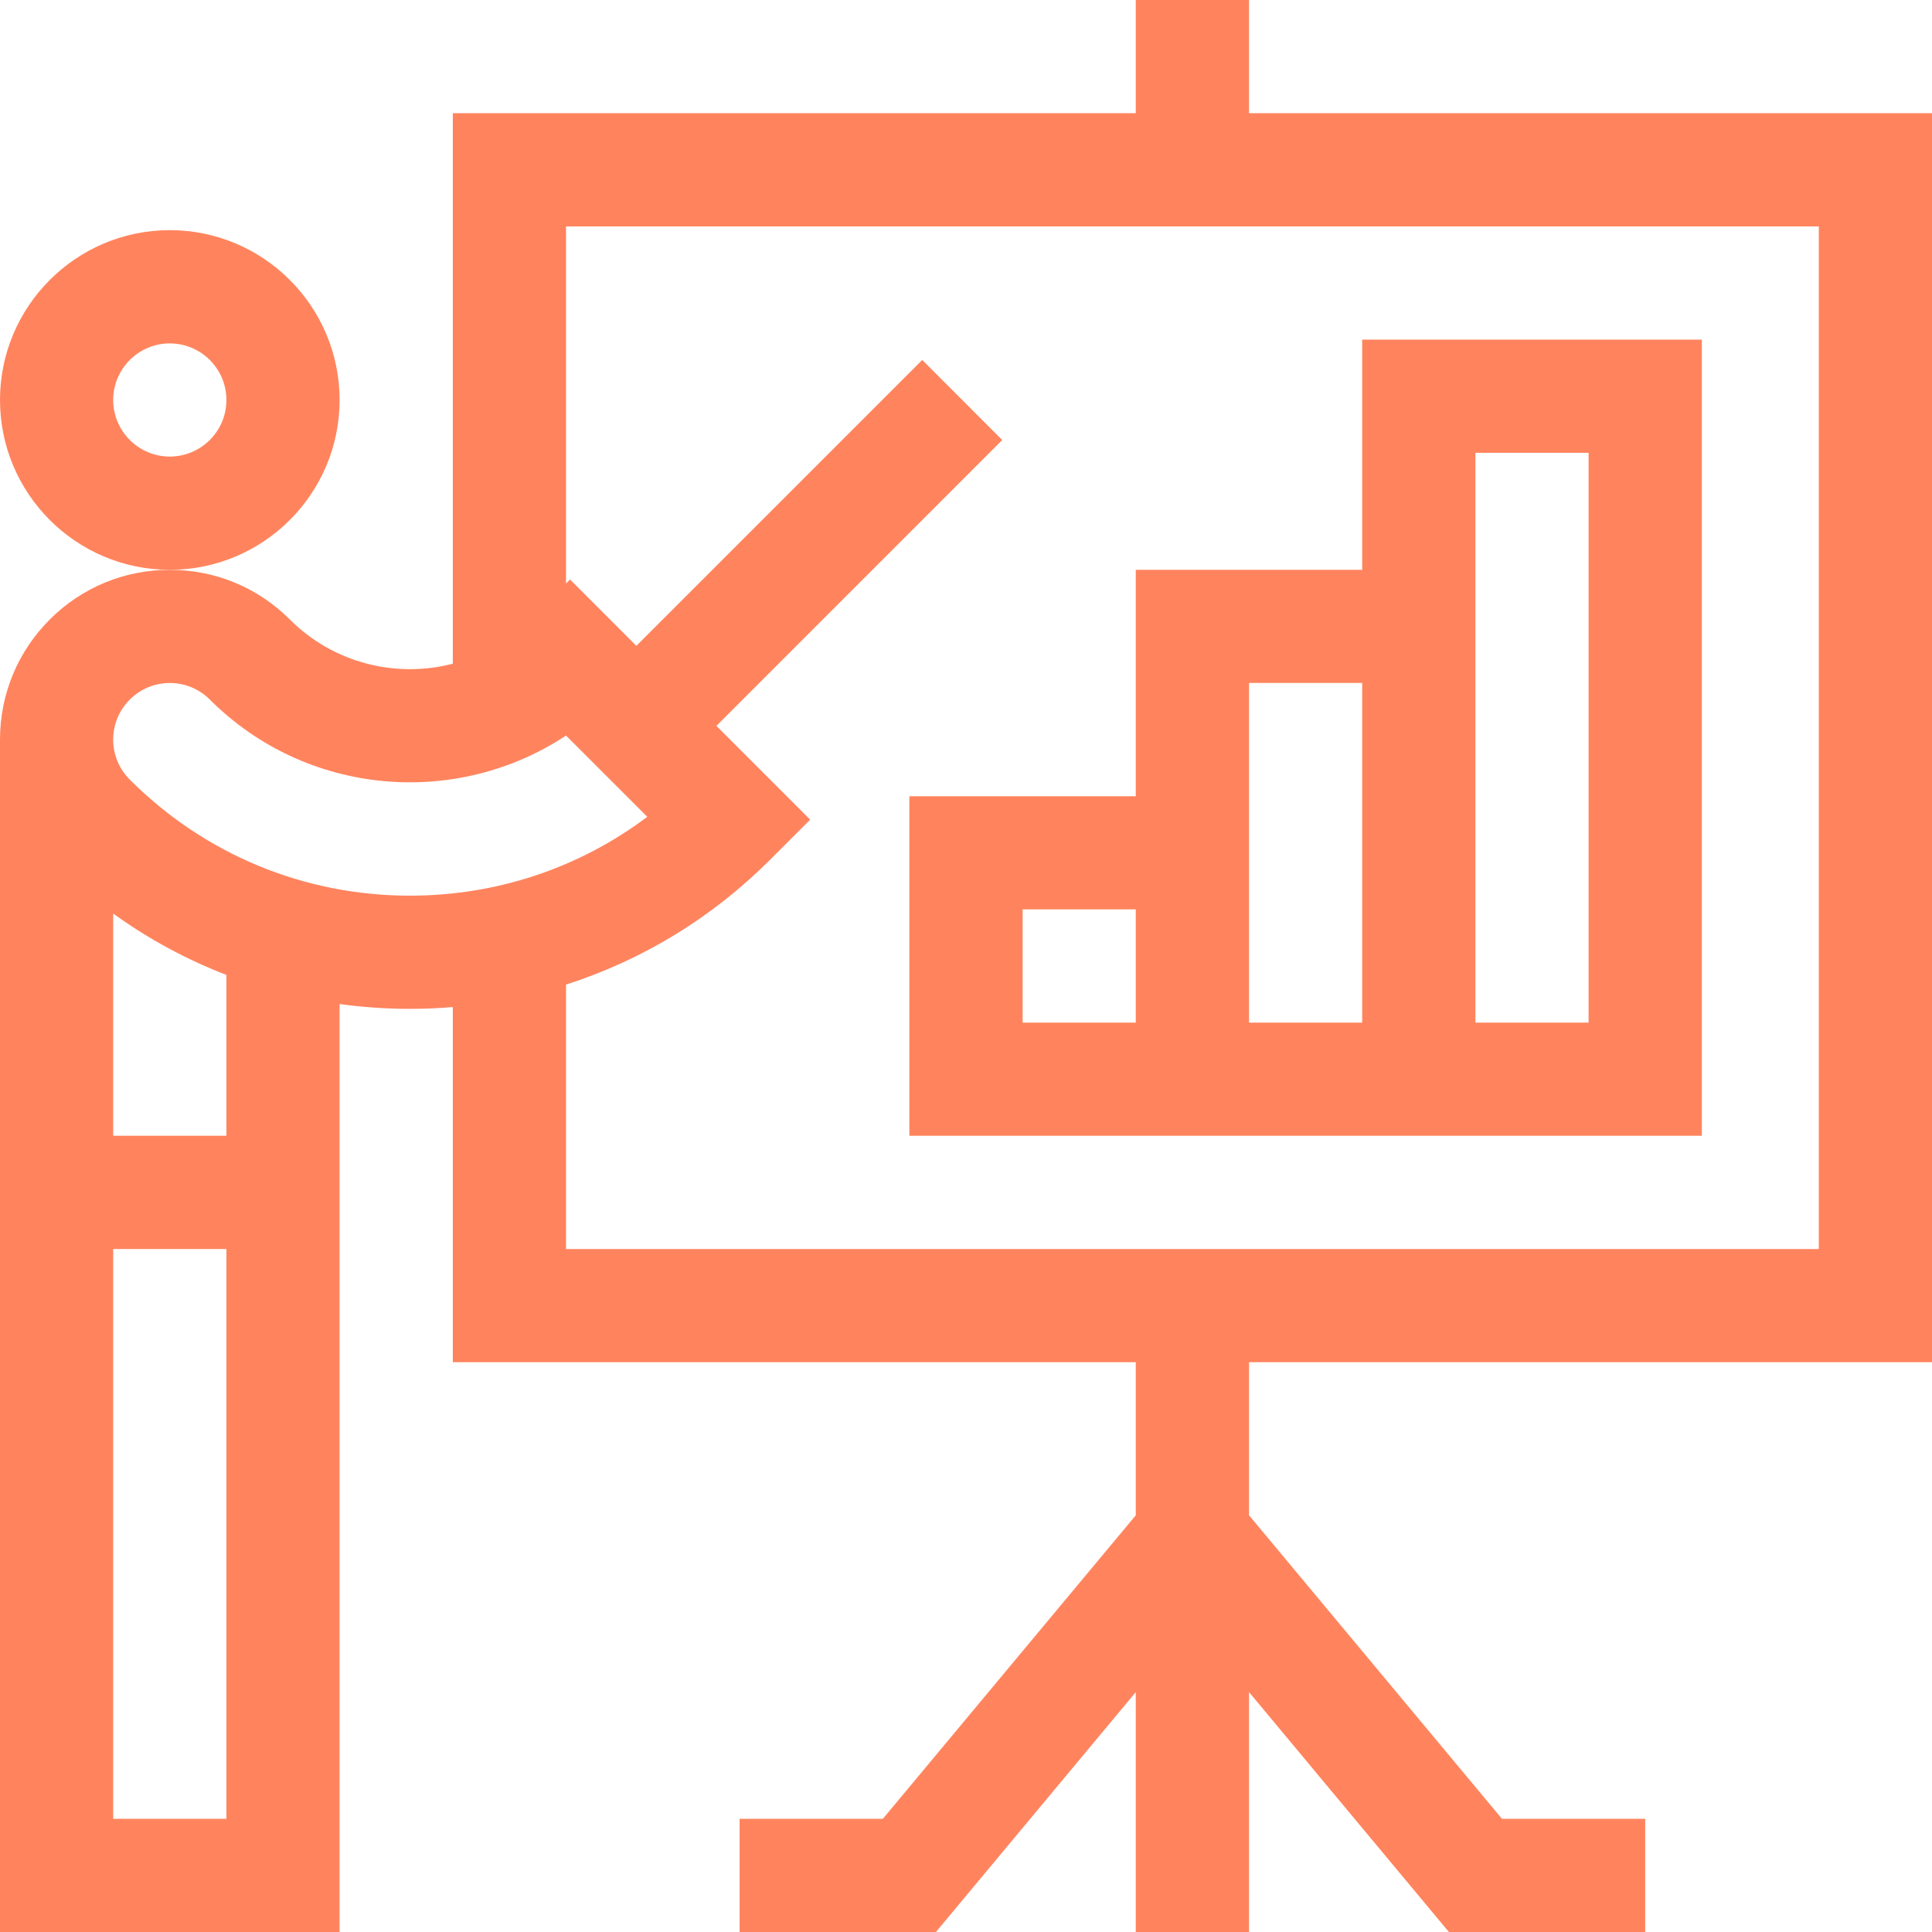
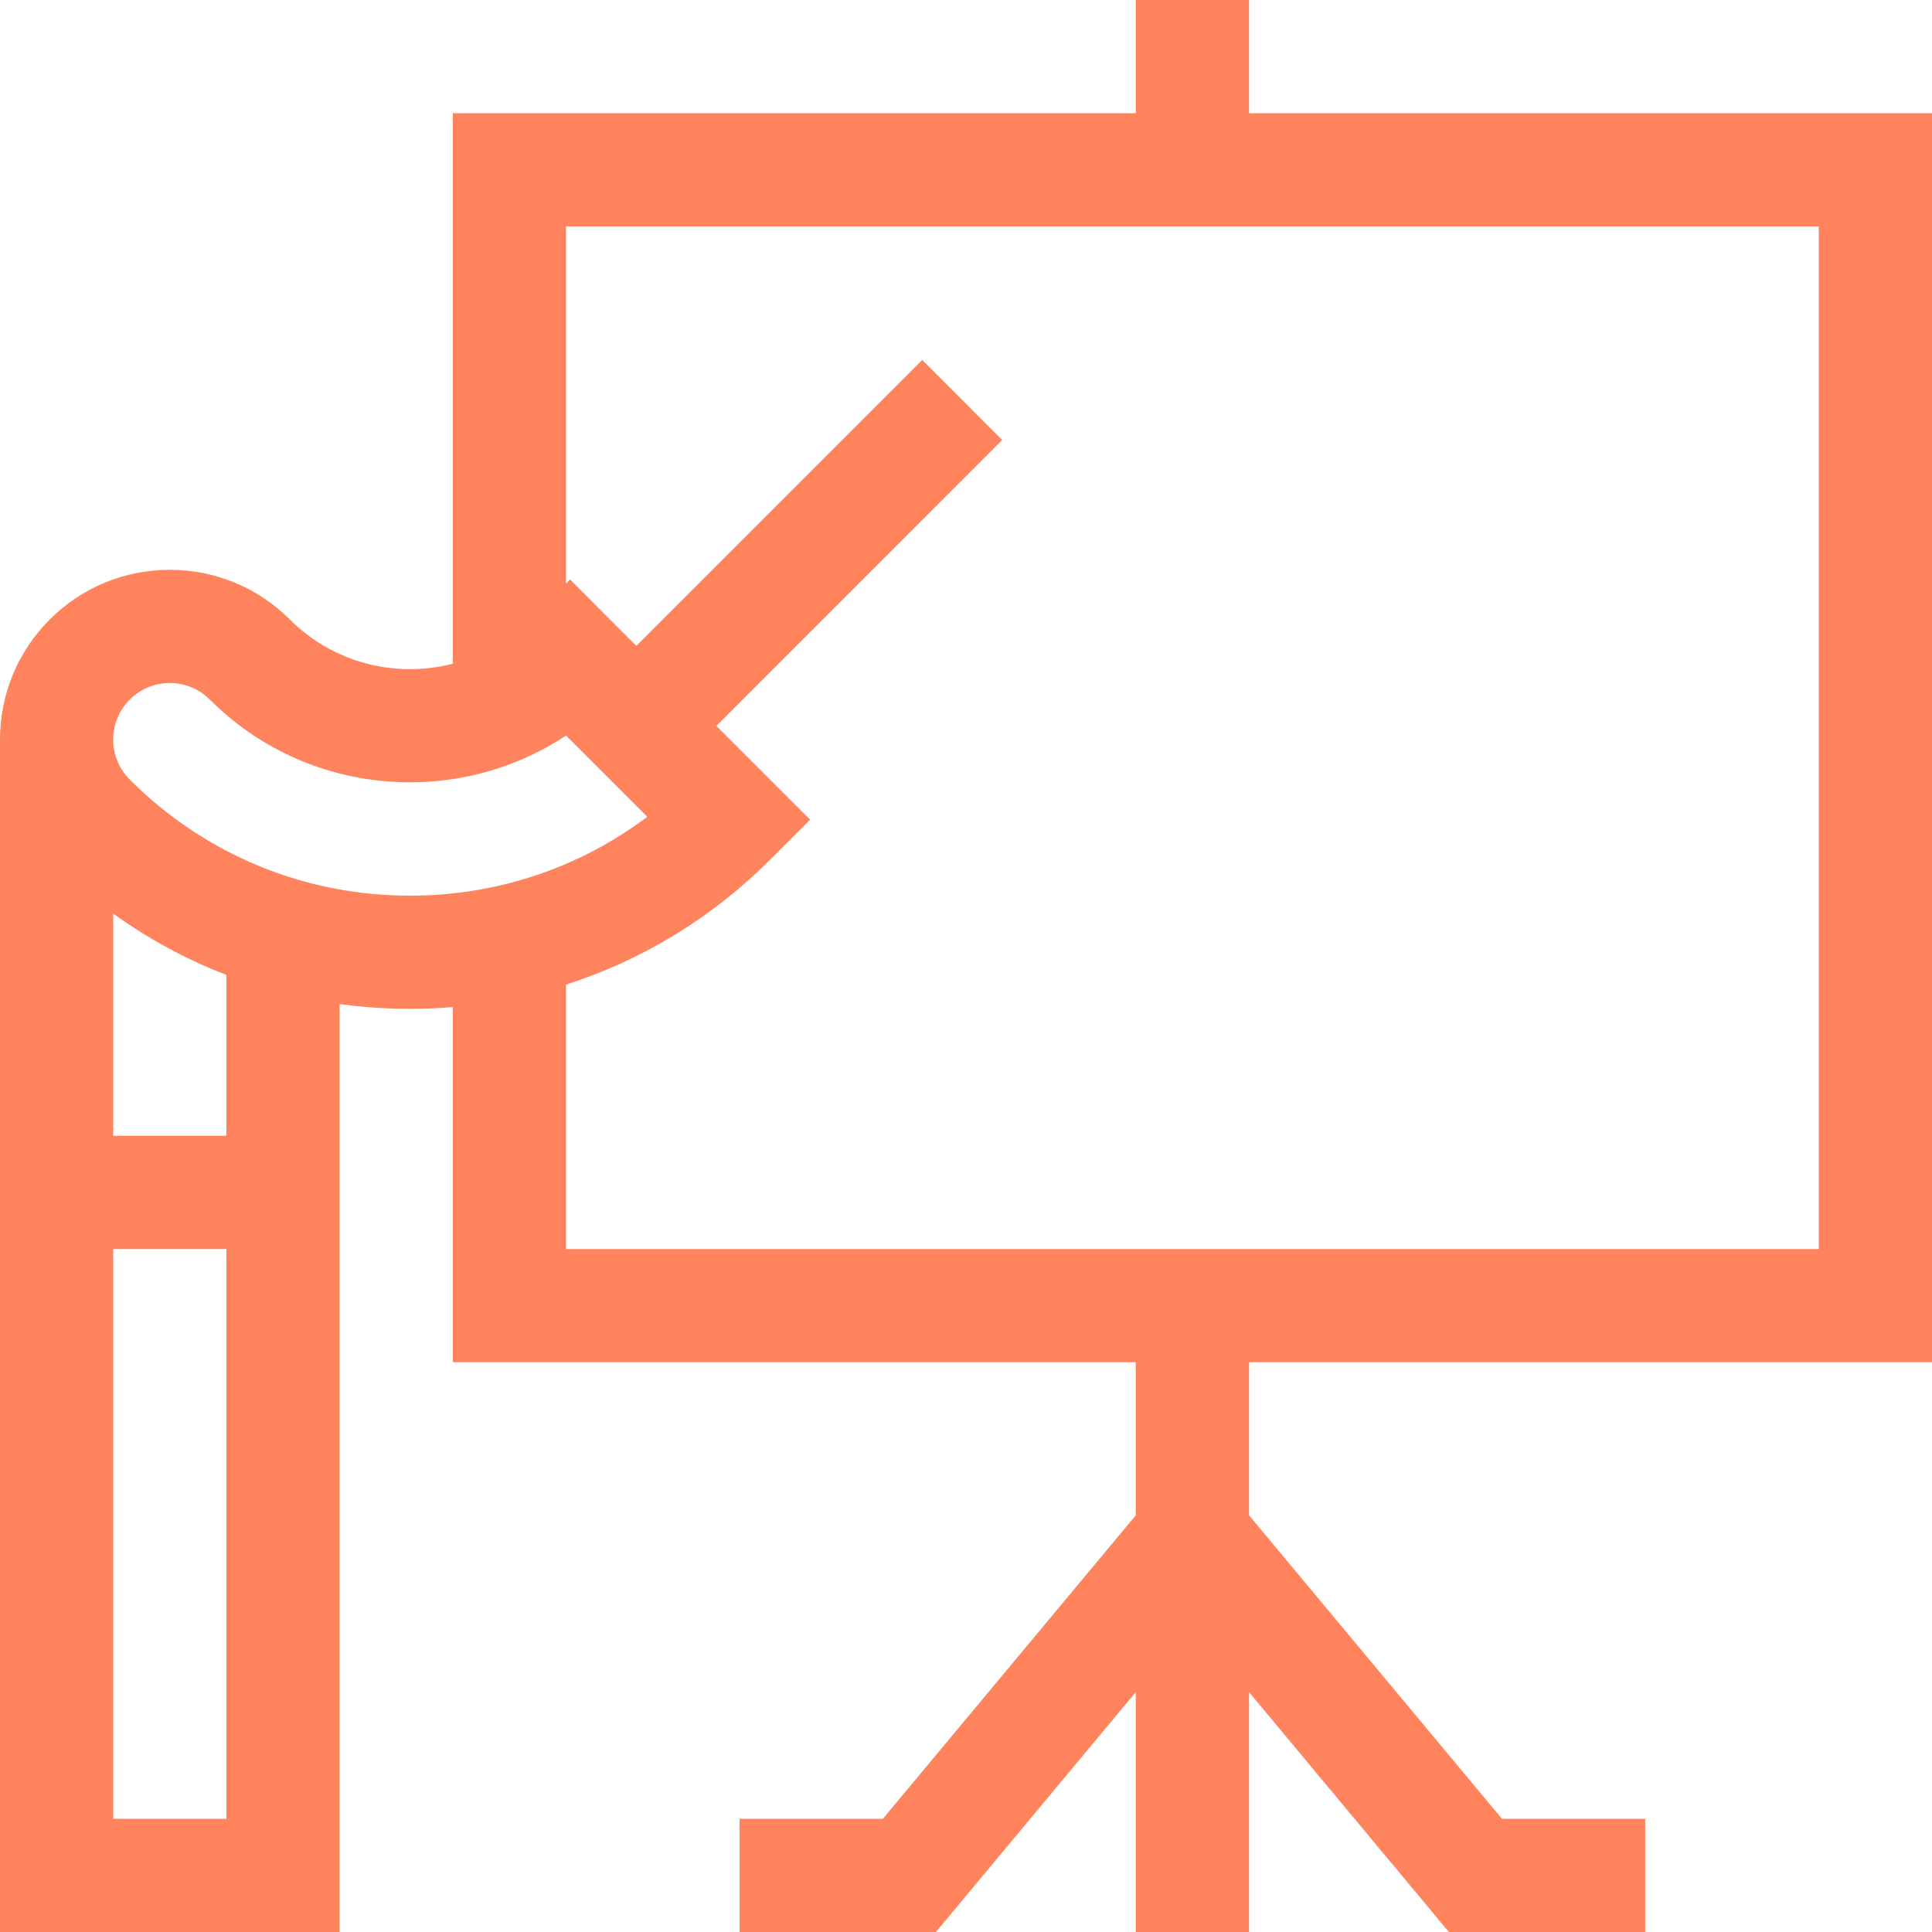
<svg xmlns="http://www.w3.org/2000/svg" width="32" height="32" viewBox="0 0 32 32" fill="none">
  <g clip-path="url(#clip0_2457_973)">
    <path d="M20.688 0H18.812V1.875H7.5V10.993C6.566 11.235 5.531 10.991 4.801 10.261C4.27 9.73 3.564 9.438 2.812 9.438C2.061 9.438 1.355 9.73 0.824 10.261C0.293 10.793 0 11.499 0 12.25V32H5.625V16.63C6.008 16.683 6.397 16.71 6.79 16.71C7.028 16.71 7.265 16.7 7.5 16.68V22.562H18.812V25.098L14.623 30.125H12.25V32H15.502L18.812 28.027V32H20.688V28.027L23.998 32H27.25V30.125H24.877L20.688 25.098V22.562H32V1.875H20.688V0ZM1.875 30.125V20.688H3.75V30.125H1.875ZM3.75 18.812H1.875V15.132C2.458 15.552 3.087 15.893 3.75 16.148V18.812ZM2.15 12.913C1.783 12.546 1.783 11.954 2.15 11.587C2.516 11.221 3.109 11.221 3.475 11.587C5.076 13.188 7.556 13.386 9.375 12.183L10.721 13.529C9.592 14.377 8.226 14.835 6.79 14.835C5.037 14.835 3.389 14.152 2.15 12.913ZM30.125 20.688H9.375V16.308C10.636 15.904 11.793 15.203 12.756 14.239L13.419 13.576L11.866 12.023L16.6 7.288L15.275 5.962L10.54 10.697L9.442 9.598L9.375 9.665V3.75H30.125V20.688Z" fill="#FF845E" />
-     <path d="M18.812 13.188H15.062V18.812H28.188V5.625H22.562V9.438H18.812V13.188ZM18.812 16.938H16.938V15.062H18.812V16.938ZM24.438 7.5H26.312V16.938H24.438V7.5ZM20.688 11.312H22.562V16.938H20.688C20.688 16.279 20.688 12.205 20.688 11.312Z" fill="#FF845E" />
-     <path d="M2.812 9.438C4.363 9.438 5.625 8.176 5.625 6.625C5.625 5.074 4.363 3.812 2.812 3.812C1.262 3.812 0 5.074 0 6.625C0 8.176 1.262 9.438 2.812 9.438ZM2.812 5.688C3.329 5.688 3.75 6.108 3.75 6.625C3.75 7.142 3.329 7.562 2.812 7.562C2.296 7.562 1.875 7.142 1.875 6.625C1.875 6.108 2.296 5.688 2.812 5.688Z" fill="#FF845E" />
  </g>
  <defs>
    <clipPath id="clip0_2457_973">
      <rect width="32" height="32" fill="white" />
    </clipPath>
  </defs>
</svg>